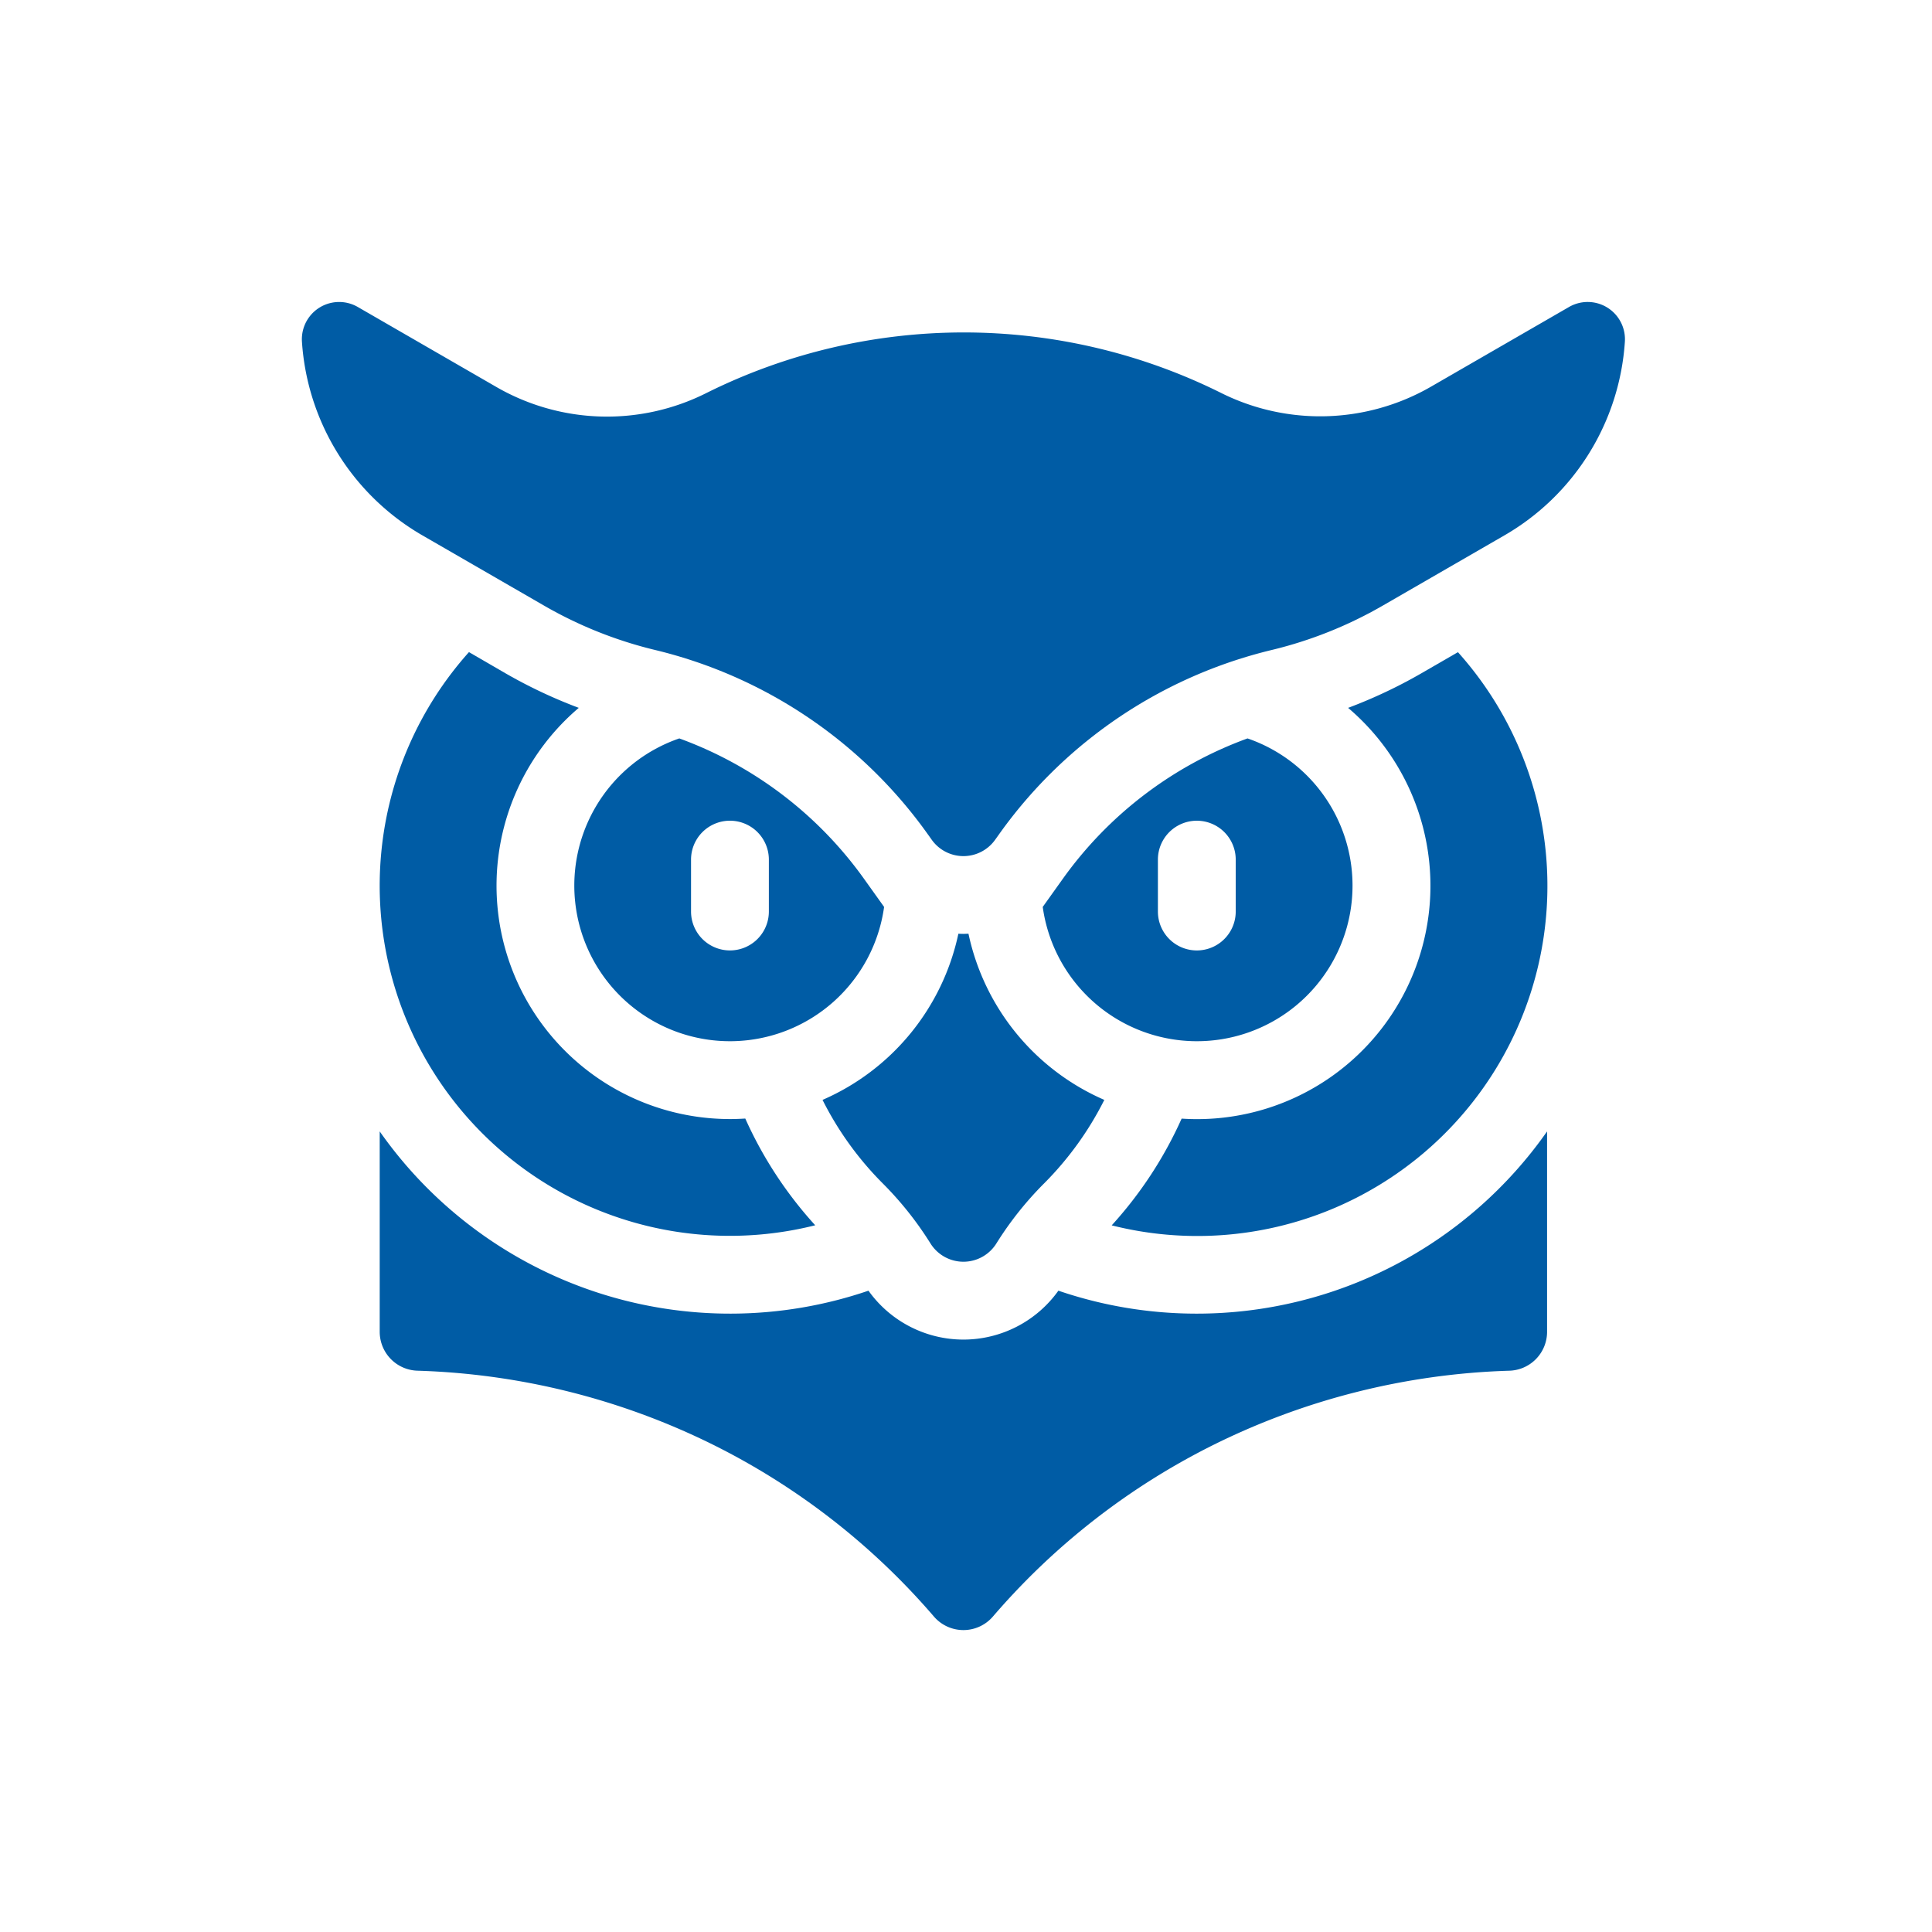
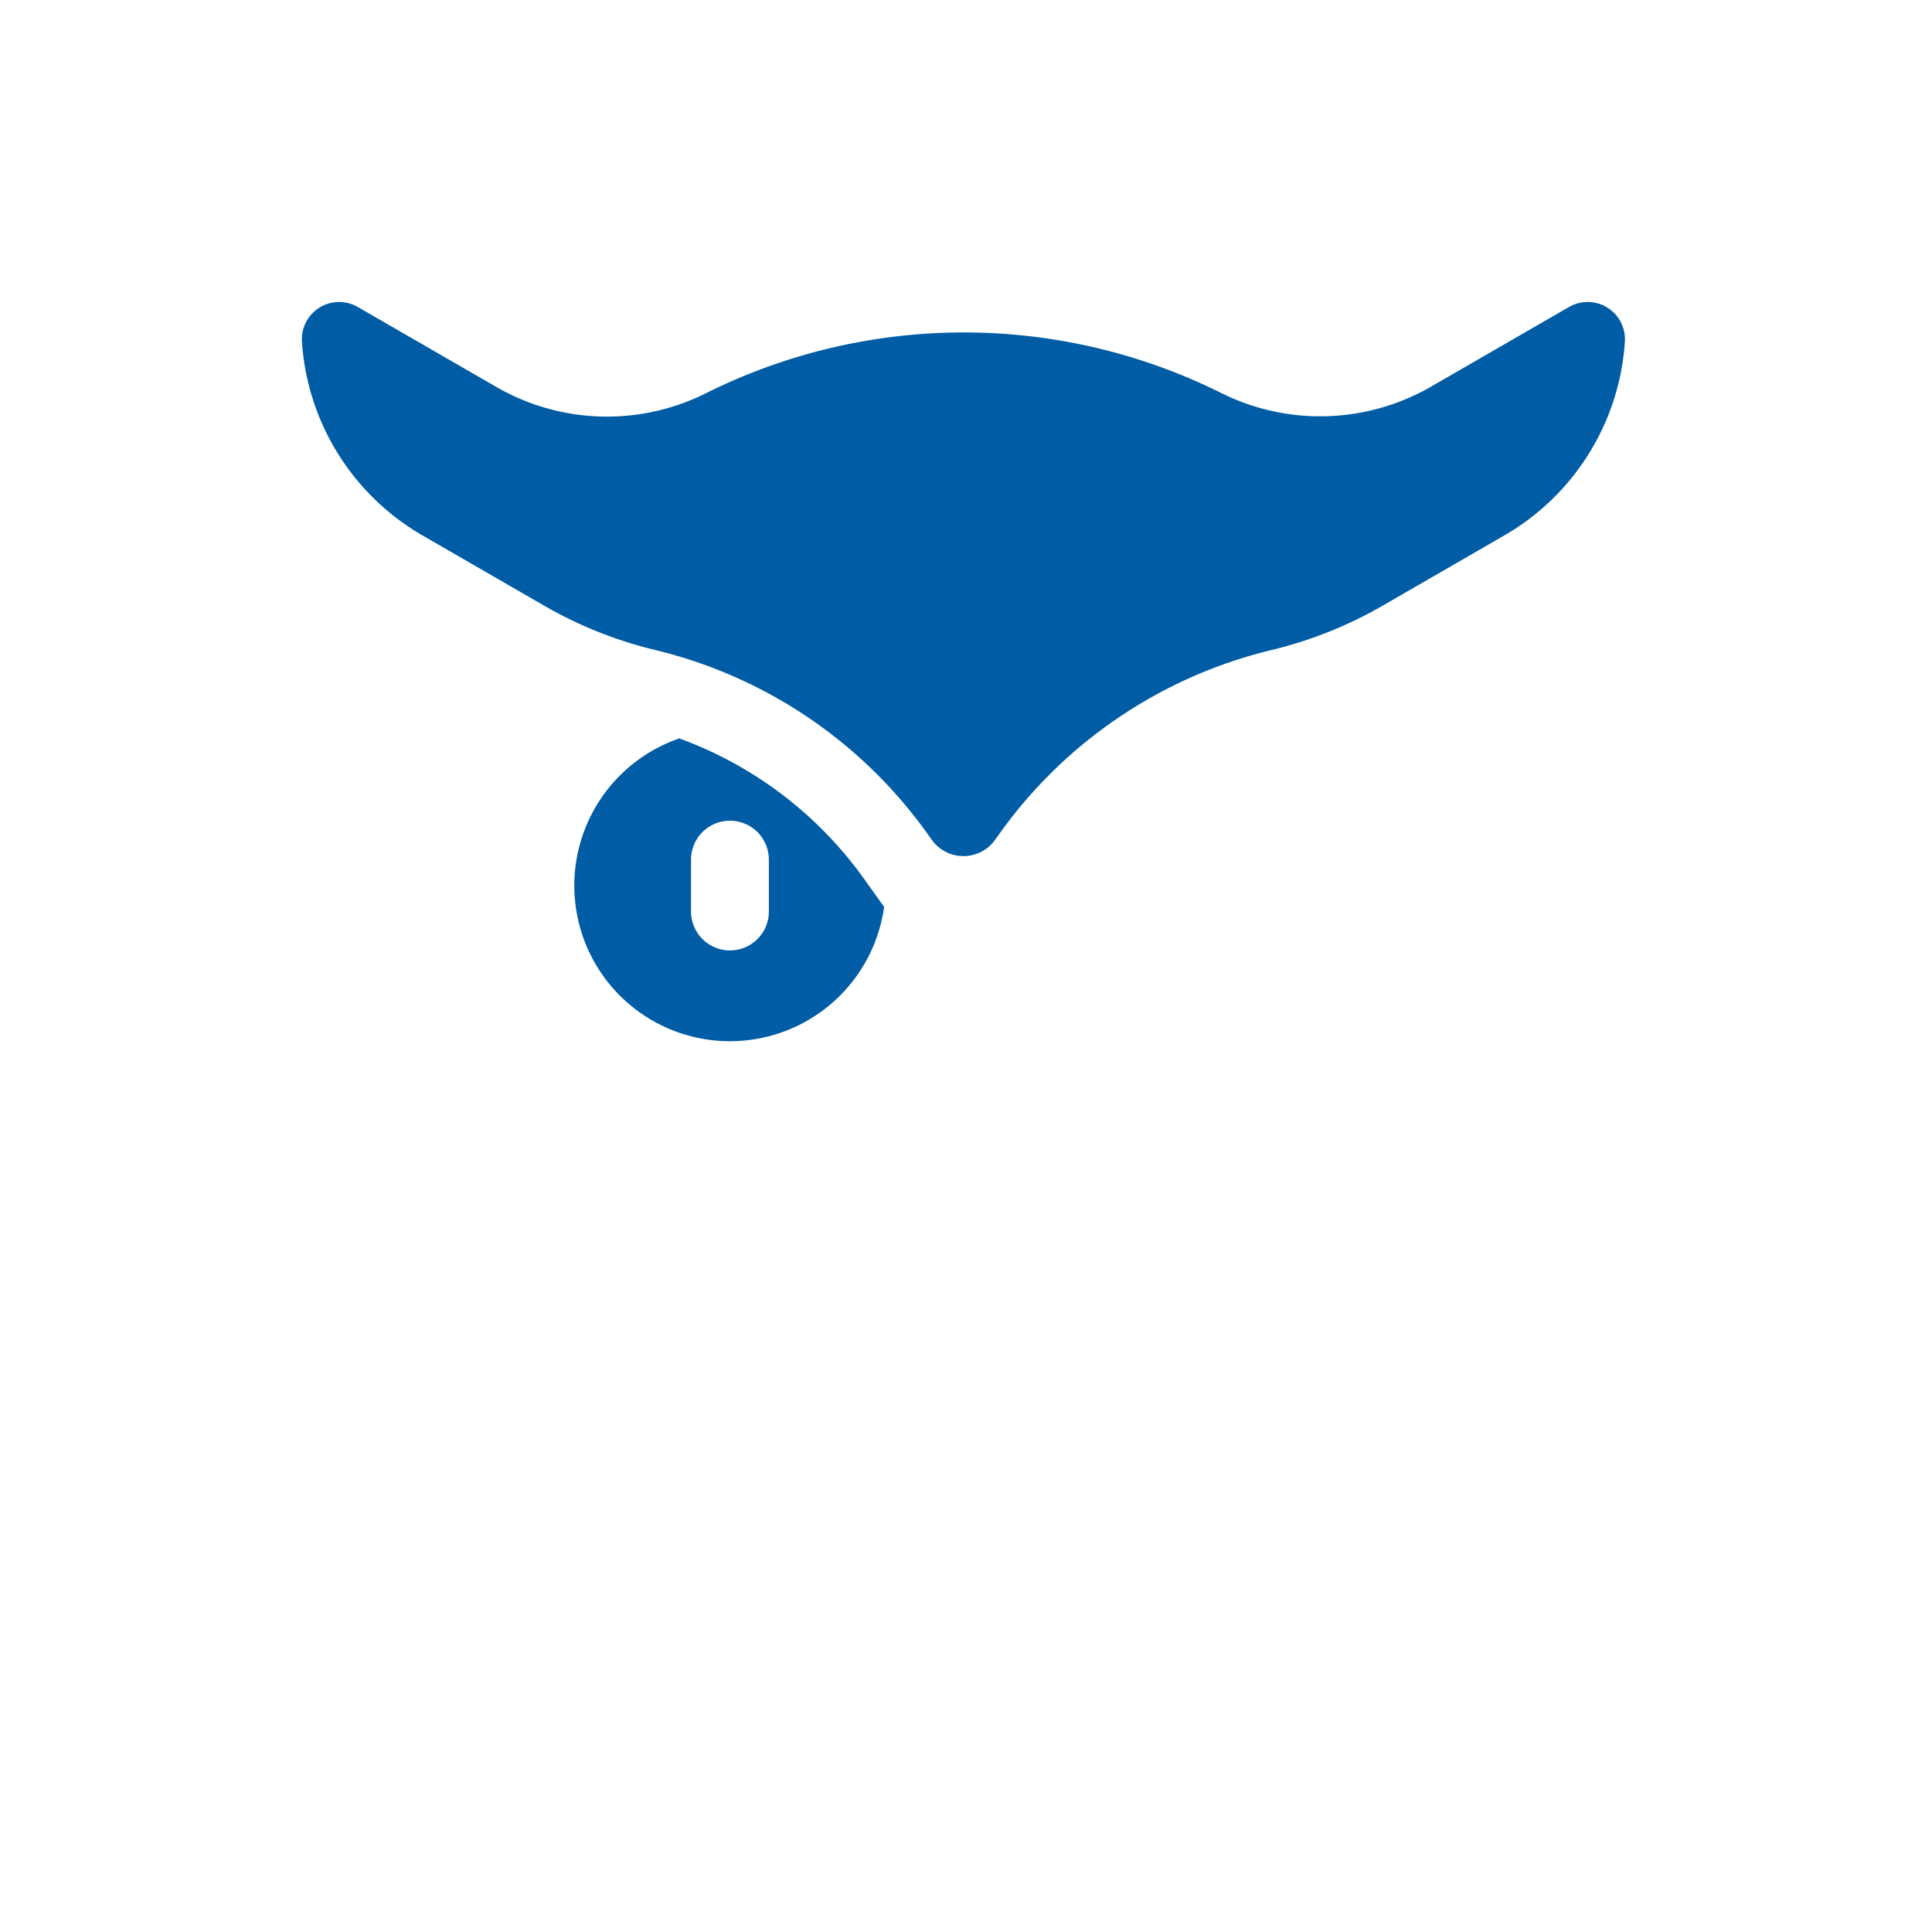
<svg xmlns="http://www.w3.org/2000/svg" width="128" height="128">
  <path data-name="Rectangle 81" fill="none" d="M0 0h128v128H0z" />
-   <path data-name="Path 733" d="M79.298 87.032a28.3 28.3 0 0 1-9.177-1.521 7.729 7.729 0 0 1-12.583 0 28.362 28.362 0 0 1-32.381-10.552v13.276a2.578 2.578 0 0 0 2.5 2.577 47.291 47.291 0 0 1 19.555 4.889 46.708 46.708 0 0 1 14.663 11.4 2.578 2.578 0 0 0 3.907 0 46.7 46.7 0 0 1 14.664-11.4 47.3 47.3 0 0 1 19.552-4.888 2.578 2.578 0 0 0 2.5-2.577V74.959a28.345 28.345 0 0 1-23.2 12.073Z" fill="#005ca5" />
  <g data-name="Group 218" fill="#005ca5">
-     <path data-name="Path 734" d="m70.414 58.224-1.33 1.862a10.311 10.311 0 1 0 13.568-11.164 25.959 25.959 0 0 0-12.238 9.302Zm6.3-1.271a2.578 2.578 0 0 1 5.156 0v3.438a2.578 2.578 0 1 1-5.156 0Z" />
-     <path data-name="Path 735" d="M89.316 46.898a15.461 15.461 0 0 1-10.014 27.247c-.342 0-.68-.012-1.016-.034a26.718 26.718 0 0 1-4.633 7.072 23.193 23.193 0 0 0 22.939-37.975l-2.4 1.387a32.825 32.825 0 0 1-4.876 2.303Z" />
-     <path data-name="Path 736" d="M31.07 43.204a23.2 23.2 0 0 0 22.94 37.974 26.717 26.717 0 0 1-4.633-7.072c-.336.022-.675.034-1.016.034a15.461 15.461 0 0 1-10.015-27.243 32.83 32.83 0 0 1-4.874-2.3Z" />
    <path data-name="Path 737" d="M45.006 48.922a10.311 10.311 0 1 0 13.568 11.164l-1.33-1.862a25.958 25.958 0 0 0-12.238-9.302Zm5.933 11.468a2.578 2.578 0 0 1-5.156 0v-3.438a2.578 2.578 0 0 1 5.156 0Z" />
  </g>
  <g data-name="Group 219">
-     <path data-name="Path 738" d="M63.495 61.862a15.525 15.525 0 0 1-9 11.009 21.444 21.444 0 0 0 3.987 5.53 22.428 22.428 0 0 1 3.167 3.985 2.573 2.573 0 0 0 4.361 0 22.435 22.435 0 0 1 3.167-3.985 21.452 21.452 0 0 0 3.987-5.53 15.526 15.526 0 0 1-9-11.009c-.111 0-.222.01-.334.01s-.224-.005-.335-.01Z" fill="#005ca5" />
-   </g>
+     </g>
  <path data-name="Path 739" d="m103.956 20.336-9.189 5.305a14.7 14.7 0 0 1-13.907.372 38.249 38.249 0 0 0-34.036.014 14.665 14.665 0 0 1-13.892-.362L23.7 20.336a2.47 2.47 0 0 0-3.694 2.321 16.038 16.038 0 0 0 7.983 12.815l8.061 4.654a27.672 27.672 0 0 0 7.356 2.938 31.112 31.112 0 0 1 18.032 12.164l.292.409a2.578 2.578 0 0 0 4.2 0l.292-.409a31.111 31.111 0 0 1 18.029-12.164 27.667 27.667 0 0 0 7.356-2.938l8.061-4.654a16.037 16.037 0 0 0 7.983-12.815 2.47 2.47 0 0 0-3.695-2.321Z" fill="#005ca5" />
</svg>